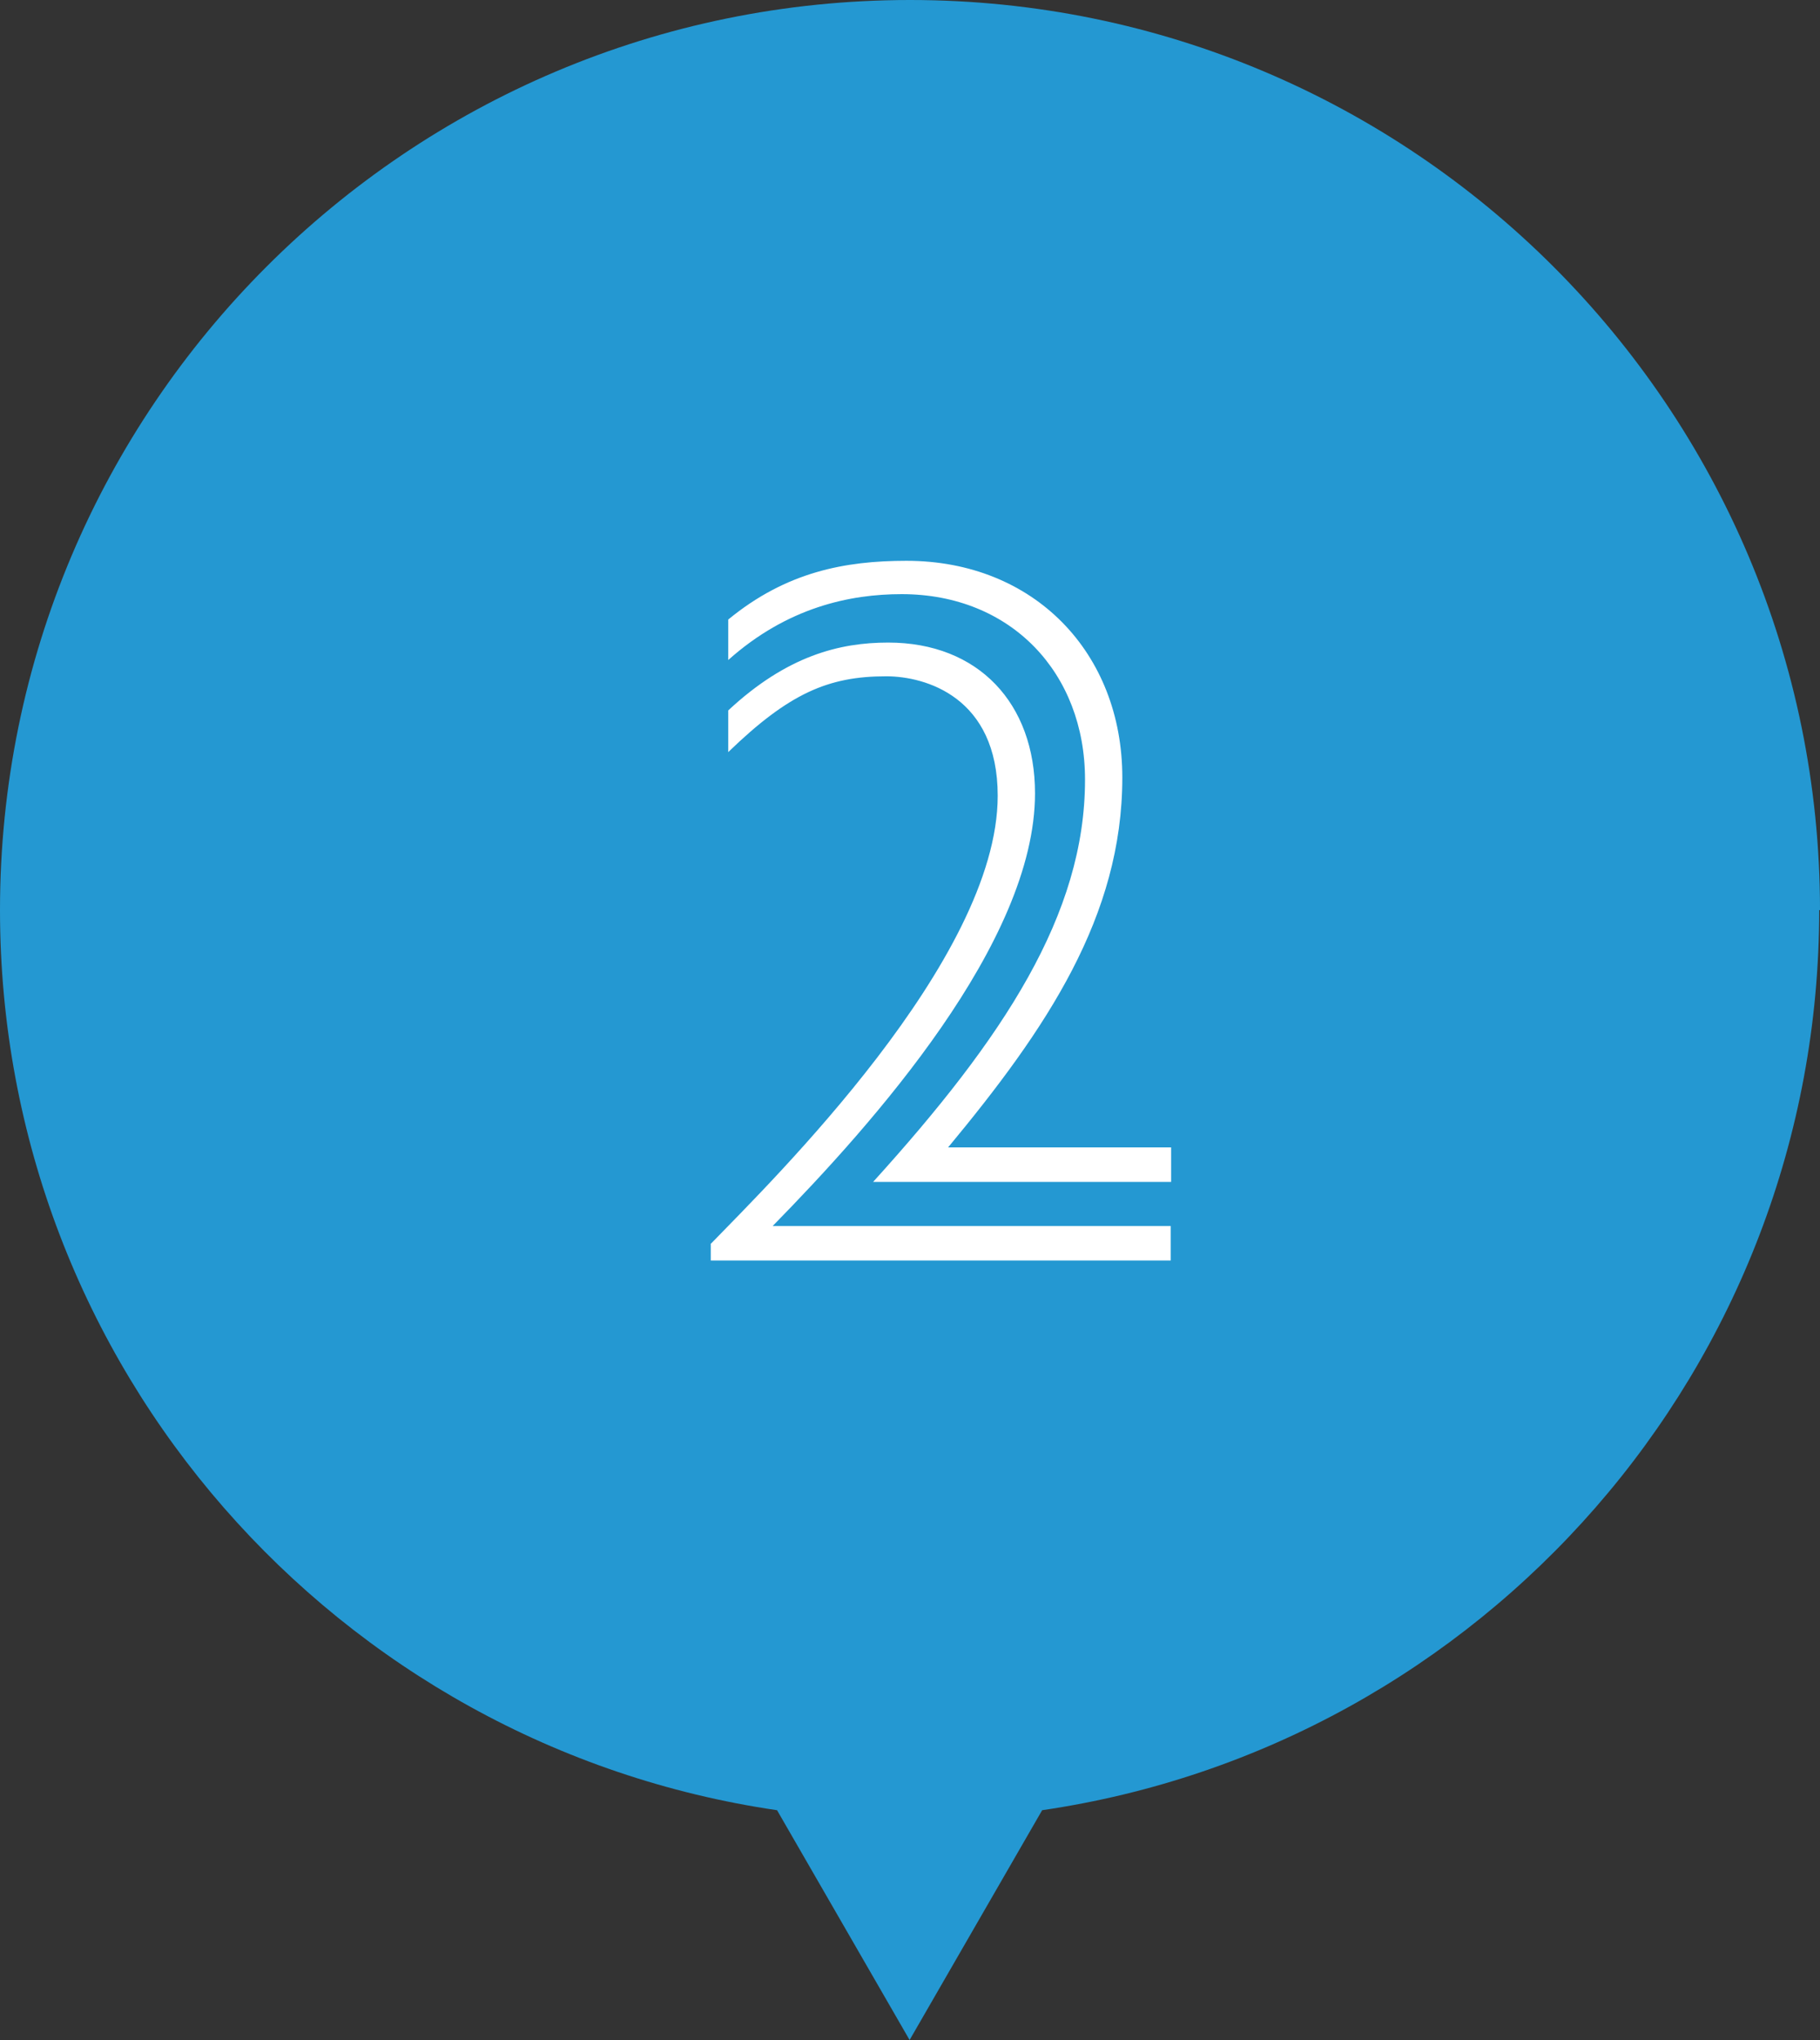
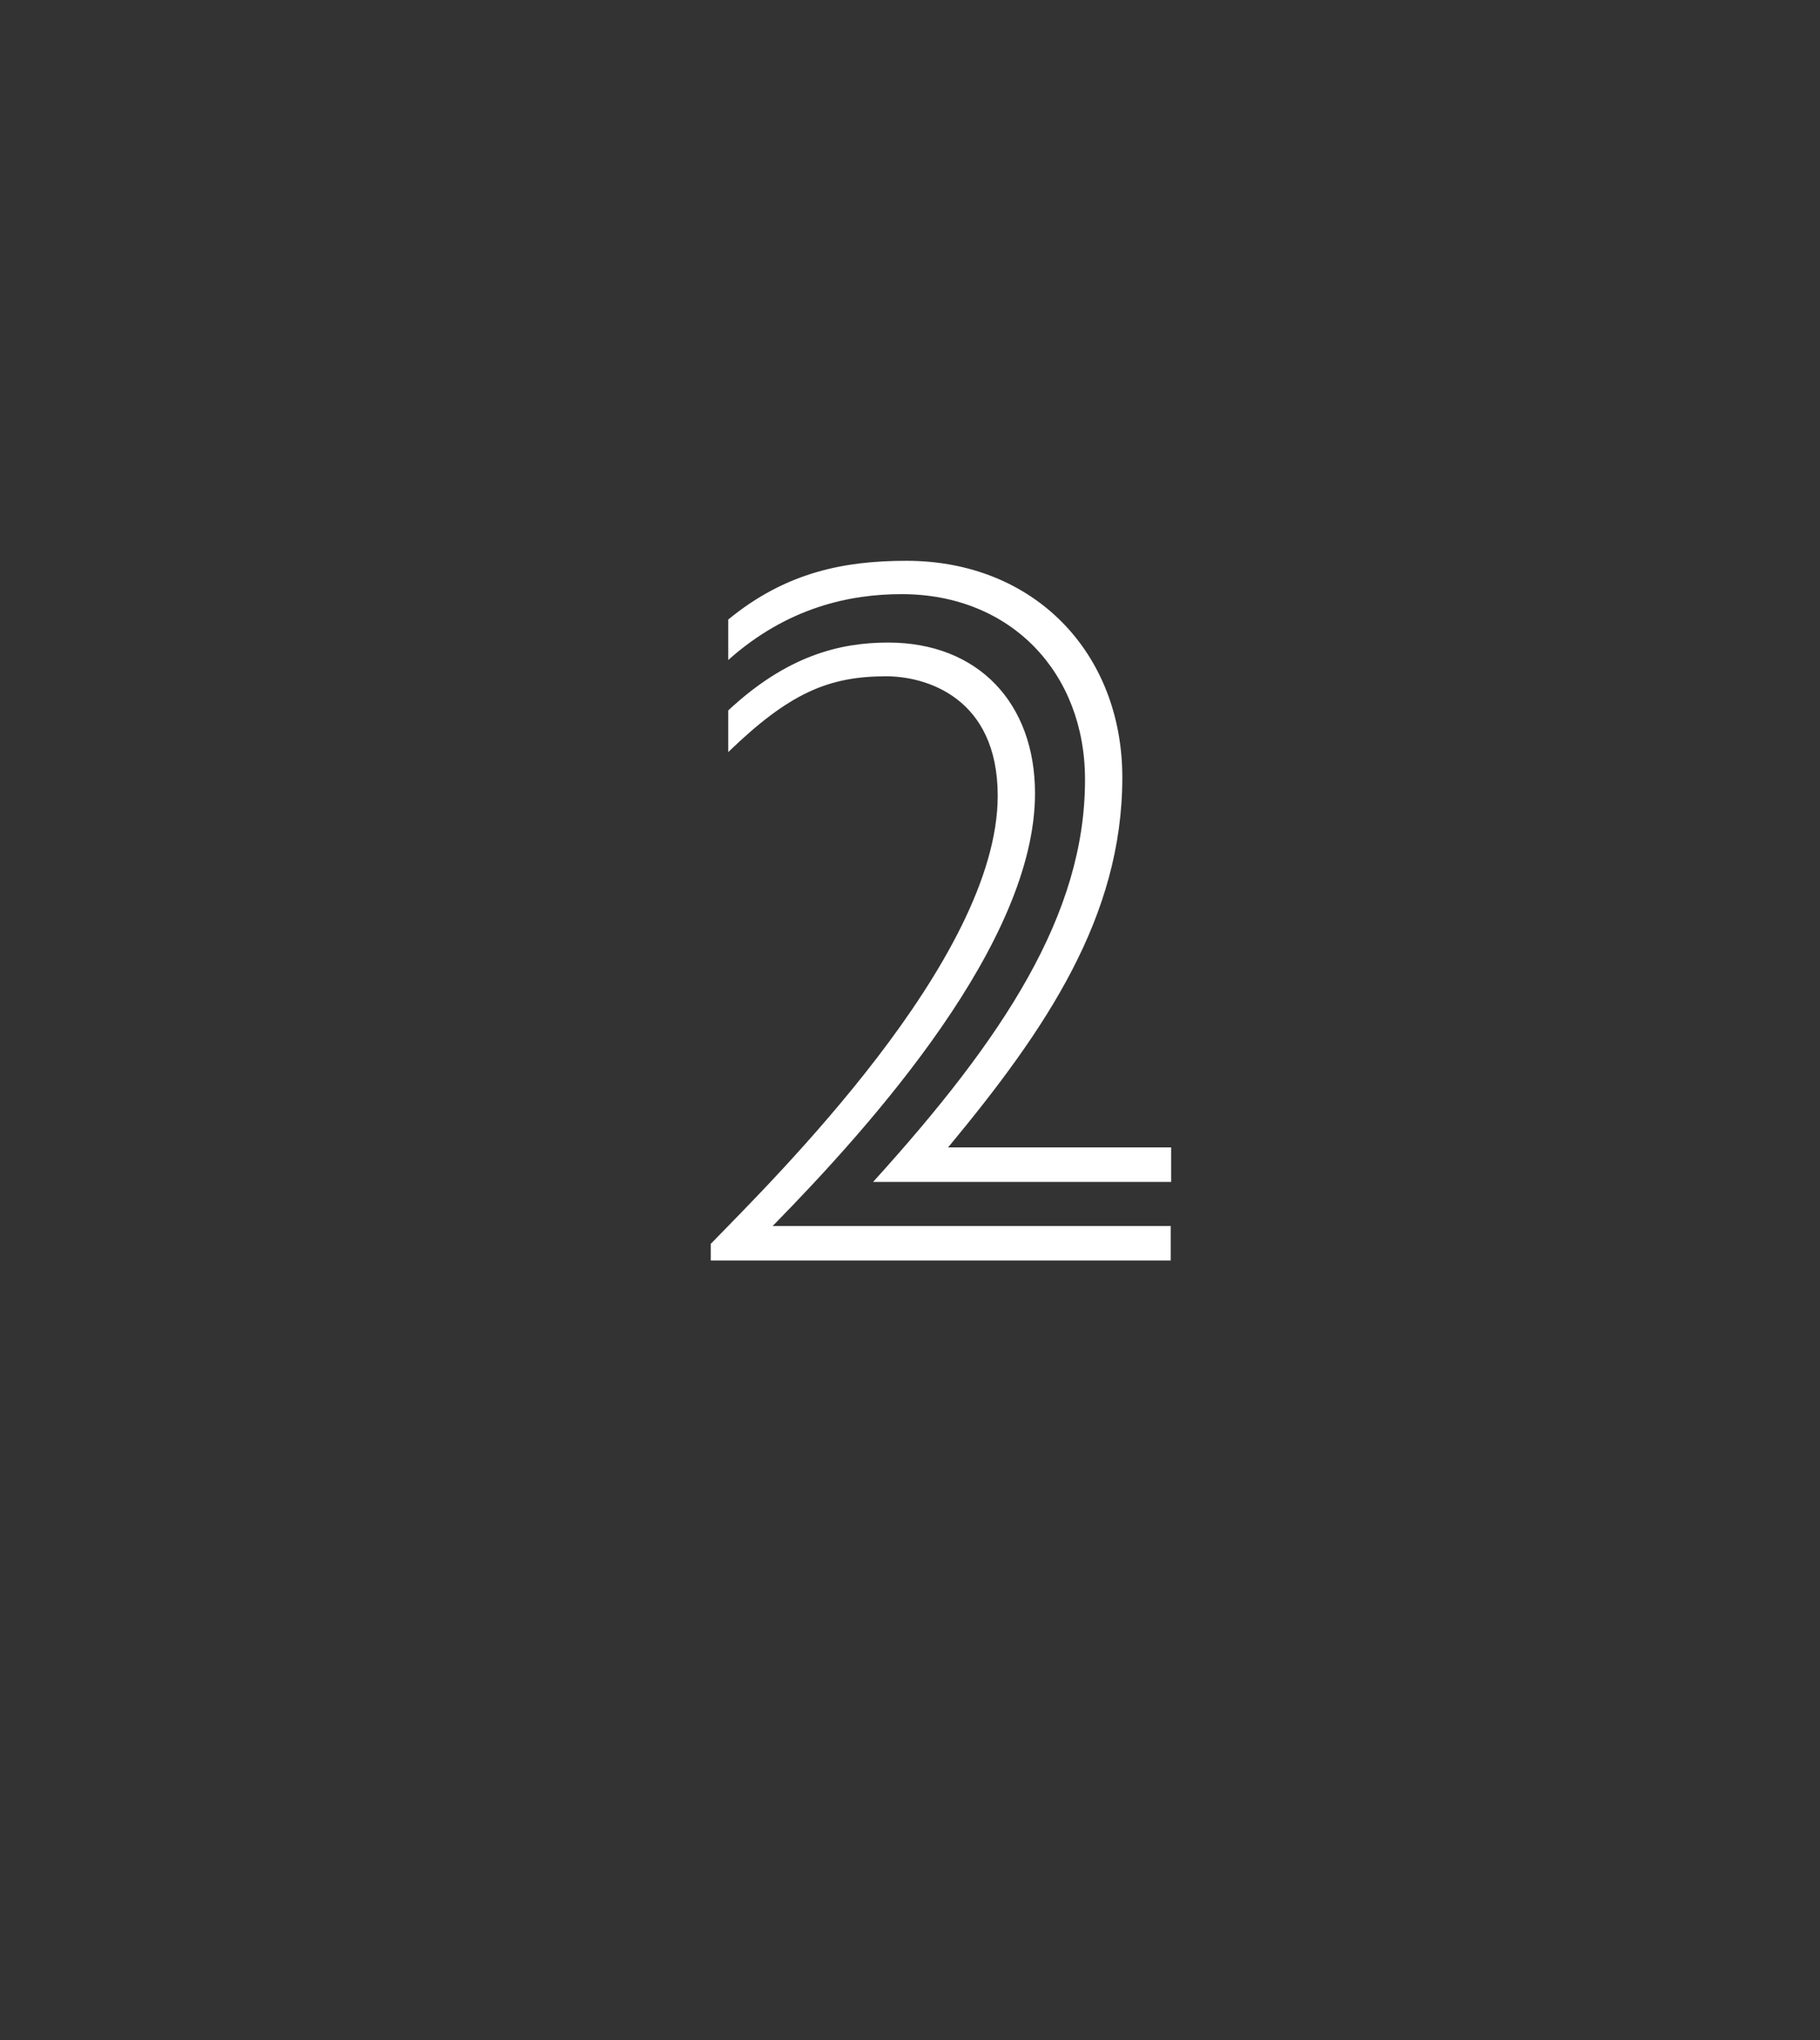
<svg xmlns="http://www.w3.org/2000/svg" id="_レイヤー_2" viewBox="0 0 45.86 51.4">
  <rect x="0" y="0" width="45.86" height="51.4" fill="#333333" stroke="none" />
  <defs>
    <style>.cls-1{fill:#fff;}.cls-2{fill:#2498d2;}</style>
  </defs>
  <g id="_レイヤー_12">
-     <path class="cls-2" d="m45.86,22.93C45.86,10.27,35.59,0,22.93,0S0,10.27,0,22.93c0,11.53,8.51,21.06,19.58,22.68l3.34,5.79,3.34-5.79c11.08-1.62,19.58-11.16,19.58-22.68Z" />
    <path class="cls-1" d="m17.92,31.33c1.53-1.58,7.22-7.15,7.22-11.28,0-2.48-1.81-3.01-2.81-3.01-1.46,0-2.45.43-3.98,1.91v-1.05c1.48-1.38,2.81-1.71,4.03-1.71,2.27,0,3.7,1.53,3.7,3.8,0,3.75-4.08,8.32-6.61,10.9h10.03v.87h-11.59v-.43Zm9.42-11.69c0-2.68-1.86-4.67-4.62-4.67-1.3,0-2.88.33-4.37,1.66v-1.02c1.46-1.2,2.94-1.48,4.49-1.48,3.22,0,5.44,2.32,5.44,5.46,0,3.5-1.91,6.33-4.39,9.32h5.62v.87h-7.51c3.29-3.63,5.34-6.74,5.34-10.13Z" />
  </g>
</svg>